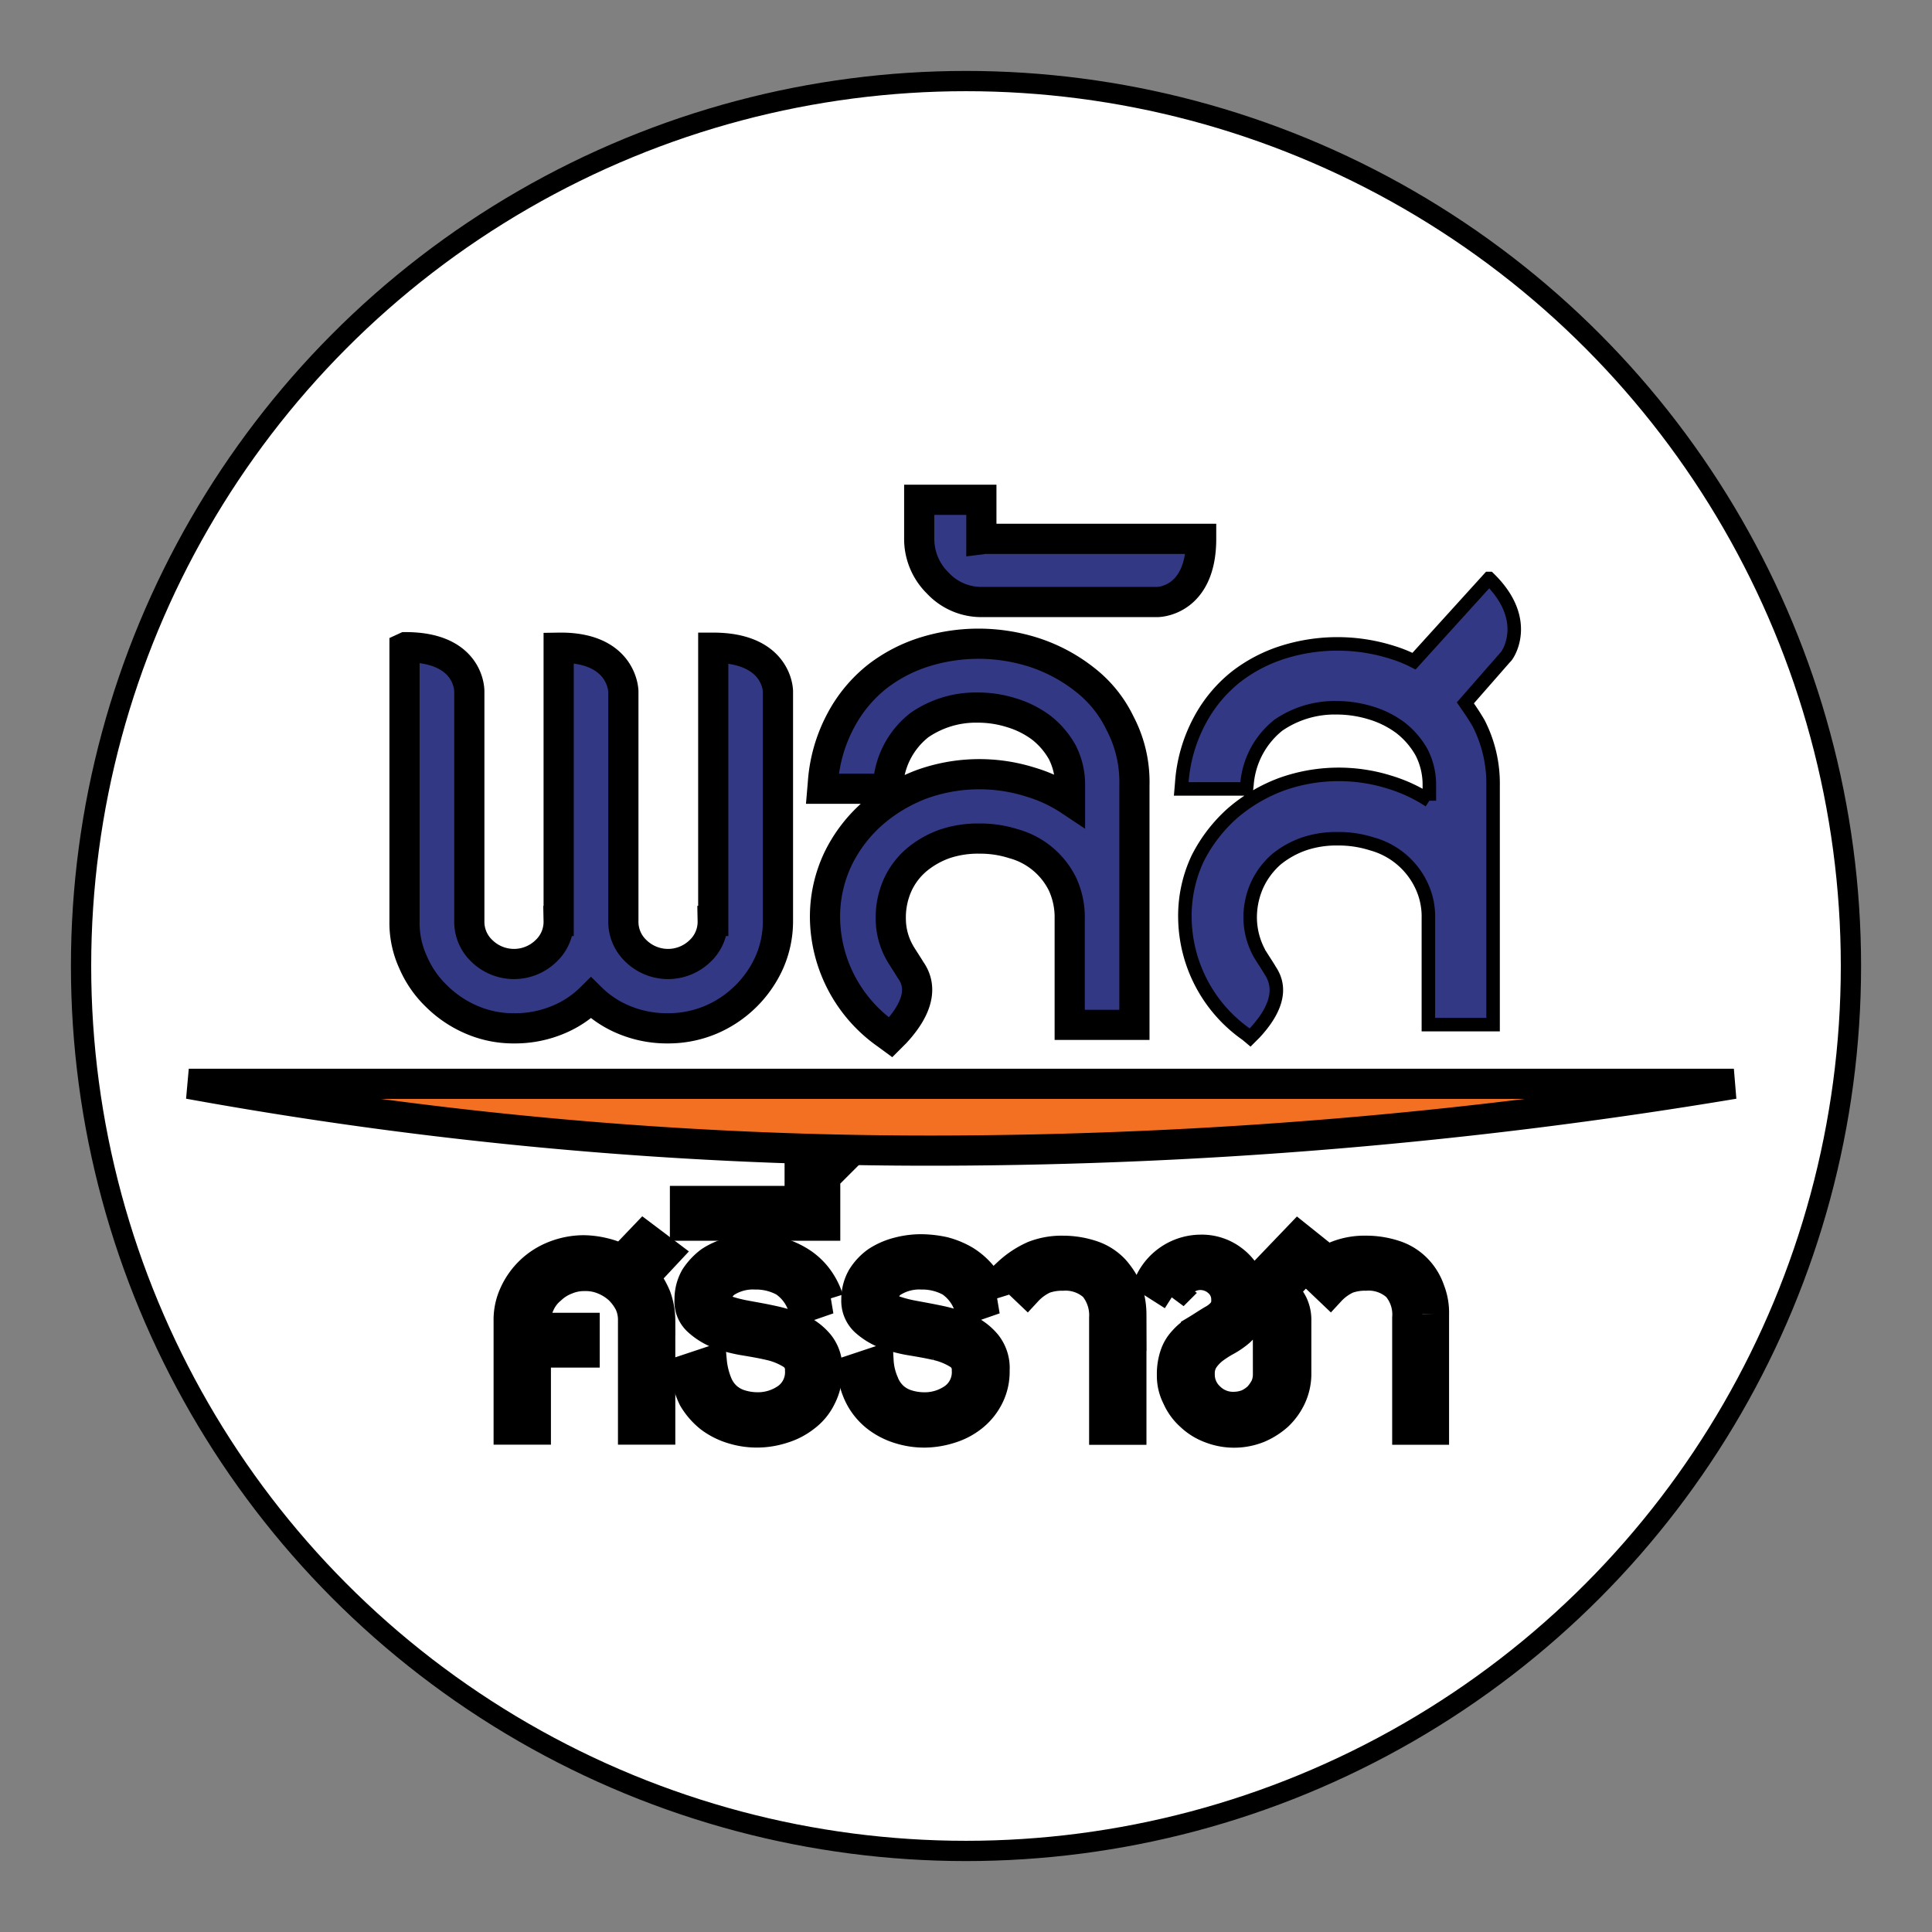
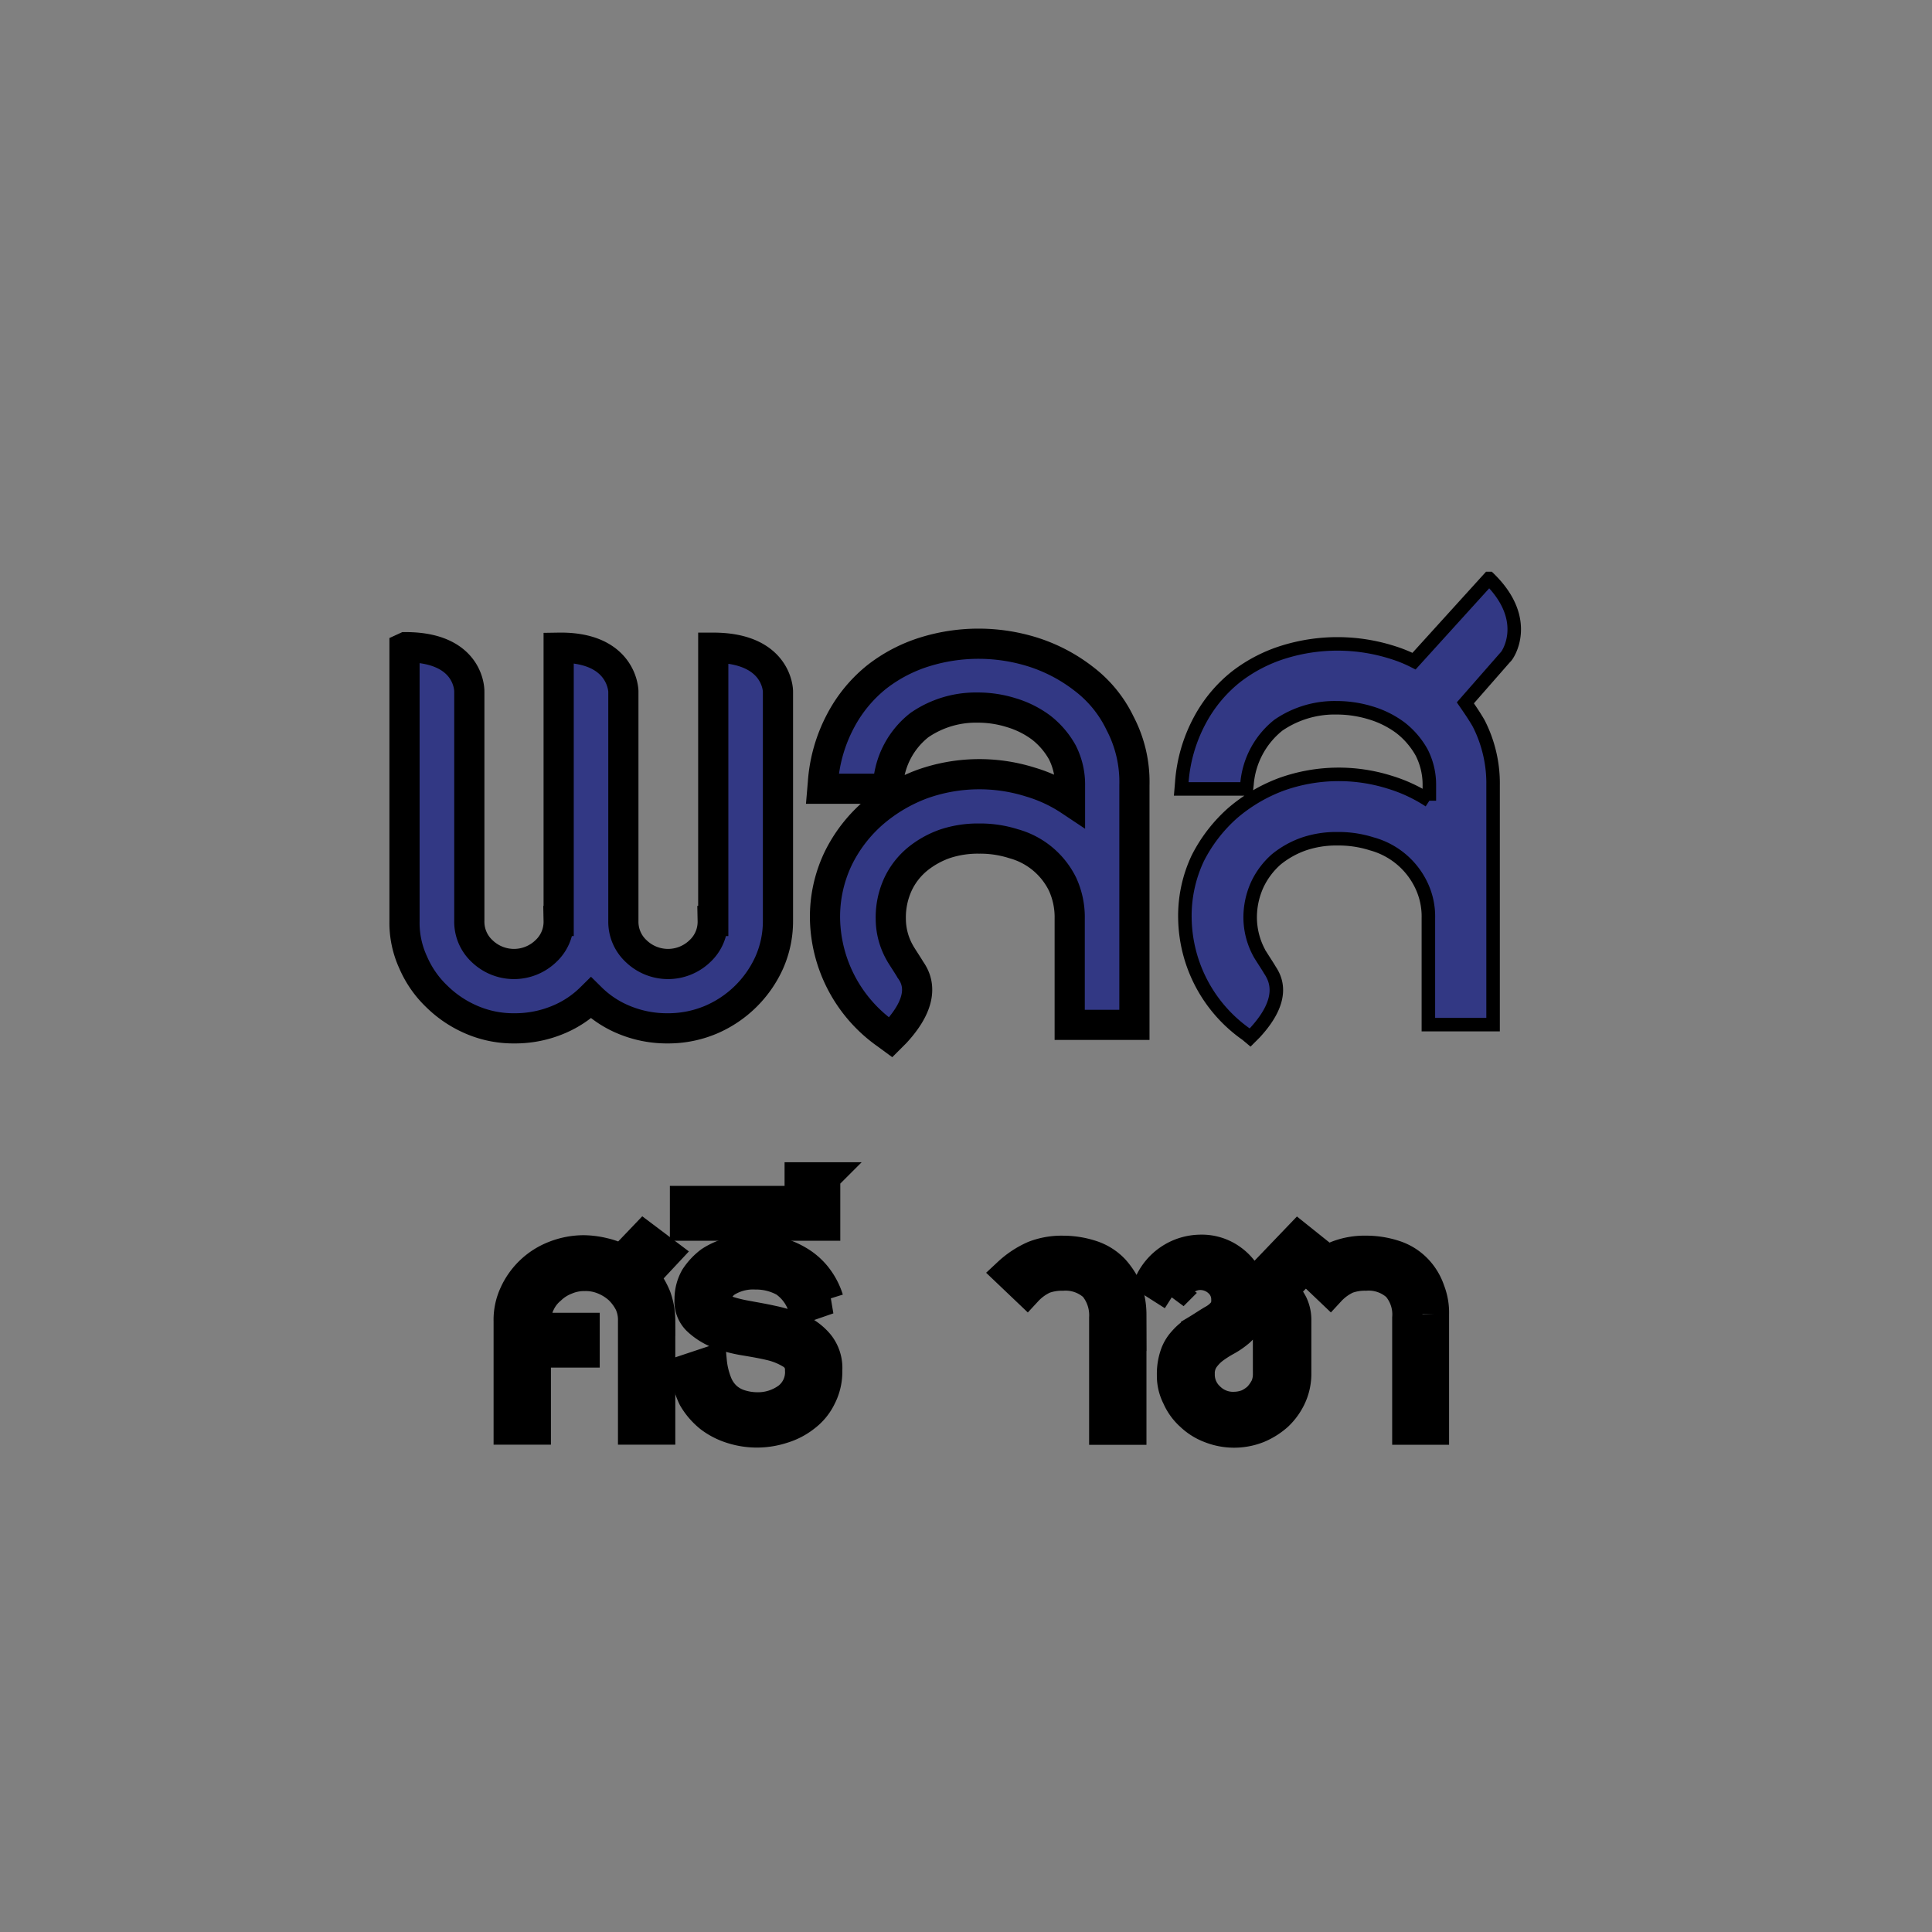
<svg xmlns="http://www.w3.org/2000/svg" width="143" height="143">
  <rect width="100%" height="100%" fill="#808080" stroke="none" />
  <g>
    <title>background</title>
    <rect fill="none" id="canvas_background" height="145" width="145" y="-1" x="-1" />
  </g>
  <g>
    <title>Layer 1</title>
-     <ellipse stroke="null" ry="65.5" rx="65.5" id="svg_1" cy="71.5" cx="71.5" stroke-width="1.5" fill="#fff" />
    <g stroke="null" id="svg_54">
      <g stroke="null" transform="matrix(2.234,0,0,2.234,191.086,80.783) " id="svg_21">
        <g stroke="null" id="svg_49">
          <path stroke="null" fill="#323884" d="m-61.922,-5.647a1.326,1.326 0 0 1 -0.425,1a1.521,1.521 0 0 1 -2.11,0a1.326,1.326 0 0 1 -0.425,-1l0,-7.607s-0.017,-1.481 -2.144,-1.447l0,0l0,9.054a1.326,1.326 0 0 1 -0.425,1a1.521,1.521 0 0 1 -2.11,0a1.326,1.326 0 0 1 -0.425,-1l0,-7.607s0.034,-1.464 -2.11,-1.464l-0.037,0.017l0,9.054a3.132,3.132 0 0 0 0.289,1.379a3.429,3.429 0 0 0 0.783,1.123a3.732,3.732 0 0 0 1.14,0.766a3.493,3.493 0 0 0 1.413,0.289a3.707,3.707 0 0 0 1.515,-0.306a3.376,3.376 0 0 0 1.038,-0.7a3.376,3.376 0 0 0 1.038,0.7a3.707,3.707 0 0 0 1.515,0.306a3.636,3.636 0 0 0 1.43,-0.289a3.721,3.721 0 0 0 1.923,-1.889a3.39,3.39 0 0 0 0.289,-1.379l0,-7.607s0,-1.447 -2.144,-1.447l0,0l0,9.054l-0.018,0z" id="svg_52" />
          <path stroke="null" fill="#323884" d="m-49.618,-13.663a5.413,5.413 0 0 0 -1.668,-0.885a6.012,6.012 0 0 0 -3.594,-0.02a5,5 0 0 0 -1.583,0.817a4.61,4.61 0 0 0 -1.208,1.447a5.122,5.122 0 0 0 -0.6,2.076l-0.017,0.2l2.161,0l0.017,-0.153a2.723,2.723 0 0 1 1.038,-1.957a3.287,3.287 0 0 1 1.923,-0.579a3.674,3.674 0 0 1 1.123,0.17a3.16,3.16 0 0 1 0.987,0.494a2.7,2.7 0 0 1 0.7,0.817a2.356,2.356 0 0 1 0.255,1.106l0,0.494a4.839,4.839 0 0 0 -1.31,-0.613a5.633,5.633 0 0 0 -3.591,0.068a5.336,5.336 0 0 0 -1.617,0.953a4.782,4.782 0 0 0 -1.157,1.5a4.47,4.47 0 0 0 -0.442,2.008a4.78,4.78 0 0 0 2.042,3.829l0.136,0.1l0.153,-0.153c1.038,-1.123 0.715,-1.787 0.494,-2.093c-0.034,-0.068 -0.306,-0.477 -0.34,-0.545a2.293,2.293 0 0 1 -0.306,-1.14a2.62,2.62 0 0 1 0.238,-1.14a2.4,2.4 0 0 1 0.647,-0.834a3.035,3.035 0 0 1 0.919,-0.511a3.451,3.451 0 0 1 1.123,-0.17a3.629,3.629 0 0 1 1.14,0.17a2.561,2.561 0 0 1 1.623,1.339a2.62,2.62 0 0 1 0.238,1.14l0,3.523l2.144,0l0,-7.935a4.184,4.184 0 0 0 -0.477,-2.059a4.038,4.038 0 0 0 -1.191,-1.464z" id="svg_51" />
-           <path stroke="null" fill="#323884" d="m-53.021,-18.292l0,-1.31l-2.059,0l0,1.276a2.045,2.045 0 0 0 0.613,1.481a1.969,1.969 0 0 0 1.481,0.63l5.8,0s1.447,0 1.447,-2.093l-7.25,0a0.053,0.053 0 0 1 -0.032,0.016z" id="svg_50" />
        </g>
        <g stroke="null" id="svg_41">
          <path stroke="null" fill="#6d6f71" d="m-64.202,4.804l-0.732,0.766a2.513,2.513 0 0 0 -0.6,-0.221a2.957,2.957 0 0 0 -0.664,-0.085a2.659,2.659 0 0 0 -0.97,0.187a2.413,2.413 0 0 0 -1.327,1.259a2.043,2.043 0 0 0 -0.187,0.9l0,3.594l0.9,0l0,-2.553l1.617,0l0,-0.817l-1.613,0l0,-0.238a1.316,1.316 0 0 1 0.136,-0.579a1.344,1.344 0 0 1 0.357,-0.46a1.544,1.544 0 0 1 0.511,-0.323a1.513,1.513 0 0 1 0.613,-0.119a1.539,1.539 0 0 1 0.63,0.119a1.742,1.742 0 0 1 0.511,0.323a1.79,1.79 0 0 1 0.34,0.46a1.306,1.306 0 0 1 0.119,0.579l0,3.608l0.9,0l0,-3.608a2.363,2.363 0 0 0 -0.136,-0.783a2.621,2.621 0 0 0 -0.391,-0.664l0.732,-0.783l-0.746,-0.562z" id="svg_48" />
          <path stroke="null" fill="#6d6f71" d="m-61.424,6.285a1.672,1.672 0 0 1 0.919,-0.221a1.93,1.93 0 0 1 0.953,0.238a1.589,1.589 0 0 1 0.63,0.868l0.834,-0.289a2.337,2.337 0 0 0 -0.408,-0.766a2.155,2.155 0 0 0 -0.6,-0.511a2.753,2.753 0 0 0 -0.7,-0.289a3.717,3.717 0 0 0 -0.728,-0.085a3.09,3.09 0 0 0 -0.783,0.1a2.351,2.351 0 0 0 -0.7,0.306a2.072,2.072 0 0 0 -0.494,0.528a1.461,1.461 0 0 0 -0.187,0.732a0.868,0.868 0 0 0 0.289,0.715a2.19,2.19 0 0 0 0.7,0.425a4.631,4.631 0 0 0 0.868,0.221c0.306,0.051 0.579,0.1 0.8,0.153a2.318,2.318 0 0 1 0.715,0.289a0.6,0.6 0 0 1 0.289,0.545a1.064,1.064 0 0 1 -0.408,0.9a1.662,1.662 0 0 1 -1.021,0.323a1.918,1.918 0 0 1 -0.545,-0.085a1.225,1.225 0 0 1 -0.46,-0.255a1.241,1.241 0 0 1 -0.323,-0.477a2.593,2.593 0 0 1 -0.17,-0.715l-0.868,0.289a2.613,2.613 0 0 0 0.255,0.936a2.3,2.3 0 0 0 0.562,0.647a2.379,2.379 0 0 0 0.749,0.374a2.714,2.714 0 0 0 0.817,0.119a2.76,2.76 0 0 0 0.834,-0.136a2.245,2.245 0 0 0 0.749,-0.391a1.772,1.772 0 0 0 0.528,-0.647a1.837,1.837 0 0 0 0.2,-0.885a1.265,1.265 0 0 0 -0.272,-0.868a1.843,1.843 0 0 0 -0.681,-0.511a4.869,4.869 0 0 0 -0.885,-0.272c-0.306,-0.068 -0.613,-0.119 -0.885,-0.17a4.5,4.5 0 0 1 -0.7,-0.187a0.357,0.357 0 0 1 -0.255,-0.34a0.755,0.755 0 0 1 0.382,-0.608z" id="svg_47" />
          <path stroke="null" fill="#6d6f71" d="m-58.195,2.847l-0.846,0l0,0.783l-3.8,0l0,0.817l4.646,0l0,-1.6z" id="svg_46" />
-           <path stroke="null" fill="#6d6f71" d="m-55.915,6.285a1.672,1.672 0 0 1 0.919,-0.221a1.931,1.931 0 0 1 0.953,0.238a1.589,1.589 0 0 1 0.63,0.868l0.834,-0.289a2.3,2.3 0 0 0 -0.987,-1.276a2.753,2.753 0 0 0 -0.7,-0.289a3.717,3.717 0 0 0 -0.732,-0.085a2.993,2.993 0 0 0 -0.783,0.1a2.351,2.351 0 0 0 -0.7,0.306a1.811,1.811 0 0 0 -0.494,0.528a1.461,1.461 0 0 0 -0.187,0.732a0.922,0.922 0 0 0 0.289,0.715a2.19,2.19 0 0 0 0.7,0.425a4.631,4.631 0 0 0 0.868,0.221c0.306,0.051 0.579,0.1 0.8,0.153a2.319,2.319 0 0 1 0.715,0.289a0.6,0.6 0 0 1 0.289,0.545a1.064,1.064 0 0 1 -0.408,0.9a1.663,1.663 0 0 1 -1.021,0.323a1.918,1.918 0 0 1 -0.545,-0.085a1.225,1.225 0 0 1 -0.459,-0.255a1.241,1.241 0 0 1 -0.323,-0.477a2.1,2.1 0 0 1 -0.17,-0.715l-0.868,0.289a2.315,2.315 0 0 0 0.272,0.936a2.059,2.059 0 0 0 0.562,0.647a2.379,2.379 0 0 0 0.749,0.374a2.713,2.713 0 0 0 0.817,0.119a2.849,2.849 0 0 0 0.834,-0.136a2.245,2.245 0 0 0 0.749,-0.391a1.962,1.962 0 0 0 0.528,-0.647a1.837,1.837 0 0 0 0.2,-0.885a1.264,1.264 0 0 0 -0.272,-0.868a1.843,1.843 0 0 0 -0.681,-0.511a4.869,4.869 0 0 0 -0.885,-0.272c-0.323,-0.068 -0.613,-0.119 -0.885,-0.17a4.242,4.242 0 0 1 -0.681,-0.187a0.374,0.374 0 0 1 -0.272,-0.34a0.651,0.651 0 0 1 0.345,-0.609z" id="svg_45" />
          <path stroke="null" fill="#6d6f71" d="m-48.613,5.91a1.786,1.786 0 0 0 -0.7,-0.46a3.023,3.023 0 0 0 -1,-0.17a2.526,2.526 0 0 0 -0.97,0.17a3.062,3.062 0 0 0 -0.851,0.562l0.63,0.6a1.777,1.777 0 0 1 0.562,-0.408a1.713,1.713 0 0 1 0.613,-0.1a1.4,1.4 0 0 1 1.038,0.357a1.494,1.494 0 0 1 0.34,1.038l0,3.71l0.9,0l0,-3.819a2.57,2.57 0 0 0 -0.136,-0.817a2.612,2.612 0 0 0 -0.426,-0.663z" id="svg_44" />
          <path stroke="null" fill="#6d6f71" d="m-43.031,6.607l1.191,-1.242l-0.681,-0.545l-1.566,1.634a1.708,1.708 0 0 0 -0.613,-0.868a1.683,1.683 0 0 0 -1.072,-0.34a1.876,1.876 0 0 0 -1.651,1.038l0.749,0.477a1.825,1.825 0 0 1 0.425,-0.528a0.834,0.834 0 0 1 0.476,-0.153a0.892,0.892 0 0 1 0.613,0.238a0.762,0.762 0 0 1 0.255,0.579a0.615,0.615 0 0 1 -0.119,0.408a1.14,1.14 0 0 1 -0.34,0.272c-0.2,0.119 -0.374,0.238 -0.545,0.34a1.758,1.758 0 0 0 -0.425,0.357a1.267,1.267 0 0 0 -0.272,0.46a1.943,1.943 0 0 0 -0.1,0.664a1.544,1.544 0 0 0 0.17,0.732a1.77,1.77 0 0 0 0.442,0.613a1.91,1.91 0 0 0 0.647,0.408a2.165,2.165 0 0 0 1.6,0a2.314,2.314 0 0 0 0.647,-0.408a2.02,2.02 0 0 0 0.442,-0.613a1.841,1.841 0 0 0 0.17,-0.732l0,-1.8a1.233,1.233 0 0 0 -0.119,-0.562a1.6,1.6 0 0 0 -0.324,-0.429zm-0.494,2.774a1.028,1.028 0 0 1 -0.085,0.408a1.536,1.536 0 0 1 -0.238,0.34a1.311,1.311 0 0 1 -0.357,0.238a1.279,1.279 0 0 1 -0.442,0.085a1.1,1.1 0 0 1 -0.817,-0.323a1.017,1.017 0 0 1 -0.323,-0.766a0.849,0.849 0 0 1 0.136,-0.494a1.515,1.515 0 0 1 0.323,-0.34a3.616,3.616 0 0 1 0.425,-0.272a2.569,2.569 0 0 0 0.442,-0.306a1.441,1.441 0 0 0 0.46,-1.106a0.216,0.216 0 0 0 -0.017,-0.1l0,-0.1a1.568,1.568 0 0 1 0.391,0.46a1.066,1.066 0 0 1 0.1,0.46l0.002,1.816z" id="svg_43" />
          <path stroke="null" fill="#6d6f71" d="m-38.164,6.59a1.867,1.867 0 0 0 -0.408,-0.681a1.786,1.786 0 0 0 -0.7,-0.46a3.023,3.023 0 0 0 -1,-0.17a2.526,2.526 0 0 0 -0.97,0.17a3.061,3.061 0 0 0 -0.851,0.562l0.63,0.6a1.777,1.777 0 0 1 0.562,-0.408a1.713,1.713 0 0 1 0.613,-0.1a1.4,1.4 0 0 1 1.038,0.357a1.418,1.418 0 0 1 0.34,1.038l0,3.71l0.885,0l0,-3.818a2.028,2.028 0 0 0 -0.139,-0.8z" id="svg_42" />
        </g>
-         <path stroke="null" fill="#f36f21" d="m-28.089,-0.251a161.856,161.856 0 0 1 -26.226,2.212a137.092,137.092 0 0 1 -24.966,-2.212l51.192,0z" id="svg_39" />
      </g>
      <path stroke="null" fill="#323884" d="m110.213,42.816l0,0l-5.551,6.12a10.009,10.009 0 0 0 -1.597,-0.646a13.429,13.429 0 0 0 -8.021,-0.038a11.168,11.168 0 0 0 -3.536,1.825a10.299,10.299 0 0 0 -2.698,3.232a11.441,11.441 0 0 0 -1.34,4.637l-0.038,0.447l4.827,0l0.038,-0.342a6.216,6.216 0 0 1 2.319,-4.371a7.342,7.342 0 0 1 4.295,-1.293a8.626,8.626 0 0 1 2.546,0.38a7.058,7.058 0 0 1 2.205,1.103a6.031,6.031 0 0 1 1.564,1.825a5.263,5.263 0 0 1 0.57,2.47l0,1.103a11.367,11.367 0 0 0 -2.926,-1.369a12.582,12.582 0 0 0 -8.021,0.152a11.919,11.919 0 0 0 -3.612,2.129a11.271,11.271 0 0 0 -2.584,3.35a9.976,9.976 0 0 0 -0.949,4.485a10.677,10.677 0 0 0 4.561,8.553l0.266,0.223l0.342,-0.342c2.319,-2.508 1.564,-3.992 1.103,-4.675c-0.076,-0.152 -0.683,-1.065 -0.759,-1.217a5.553,5.553 0 0 1 -0.683,-2.546a5.852,5.852 0 0 1 0.532,-2.546a5.745,5.745 0 0 1 1.407,-1.863a6.777,6.777 0 0 1 2.053,-1.141a7.481,7.481 0 0 1 2.47,-0.38a8.106,8.106 0 0 1 2.546,0.38a5.72,5.72 0 0 1 3.612,2.964a5.361,5.361 0 0 1 0.57,2.546l0,7.869l4.789,0l0,-17.697a9.779,9.779 0 0 0 -1.065,-4.599c-0.304,-0.532 -0.646,-1.027 -0.987,-1.521l2.964,-3.384c0.085,-0.007 2.024,-2.669 -1.208,-5.823z" id="svg_20" />
    </g>
  </g>
</svg>